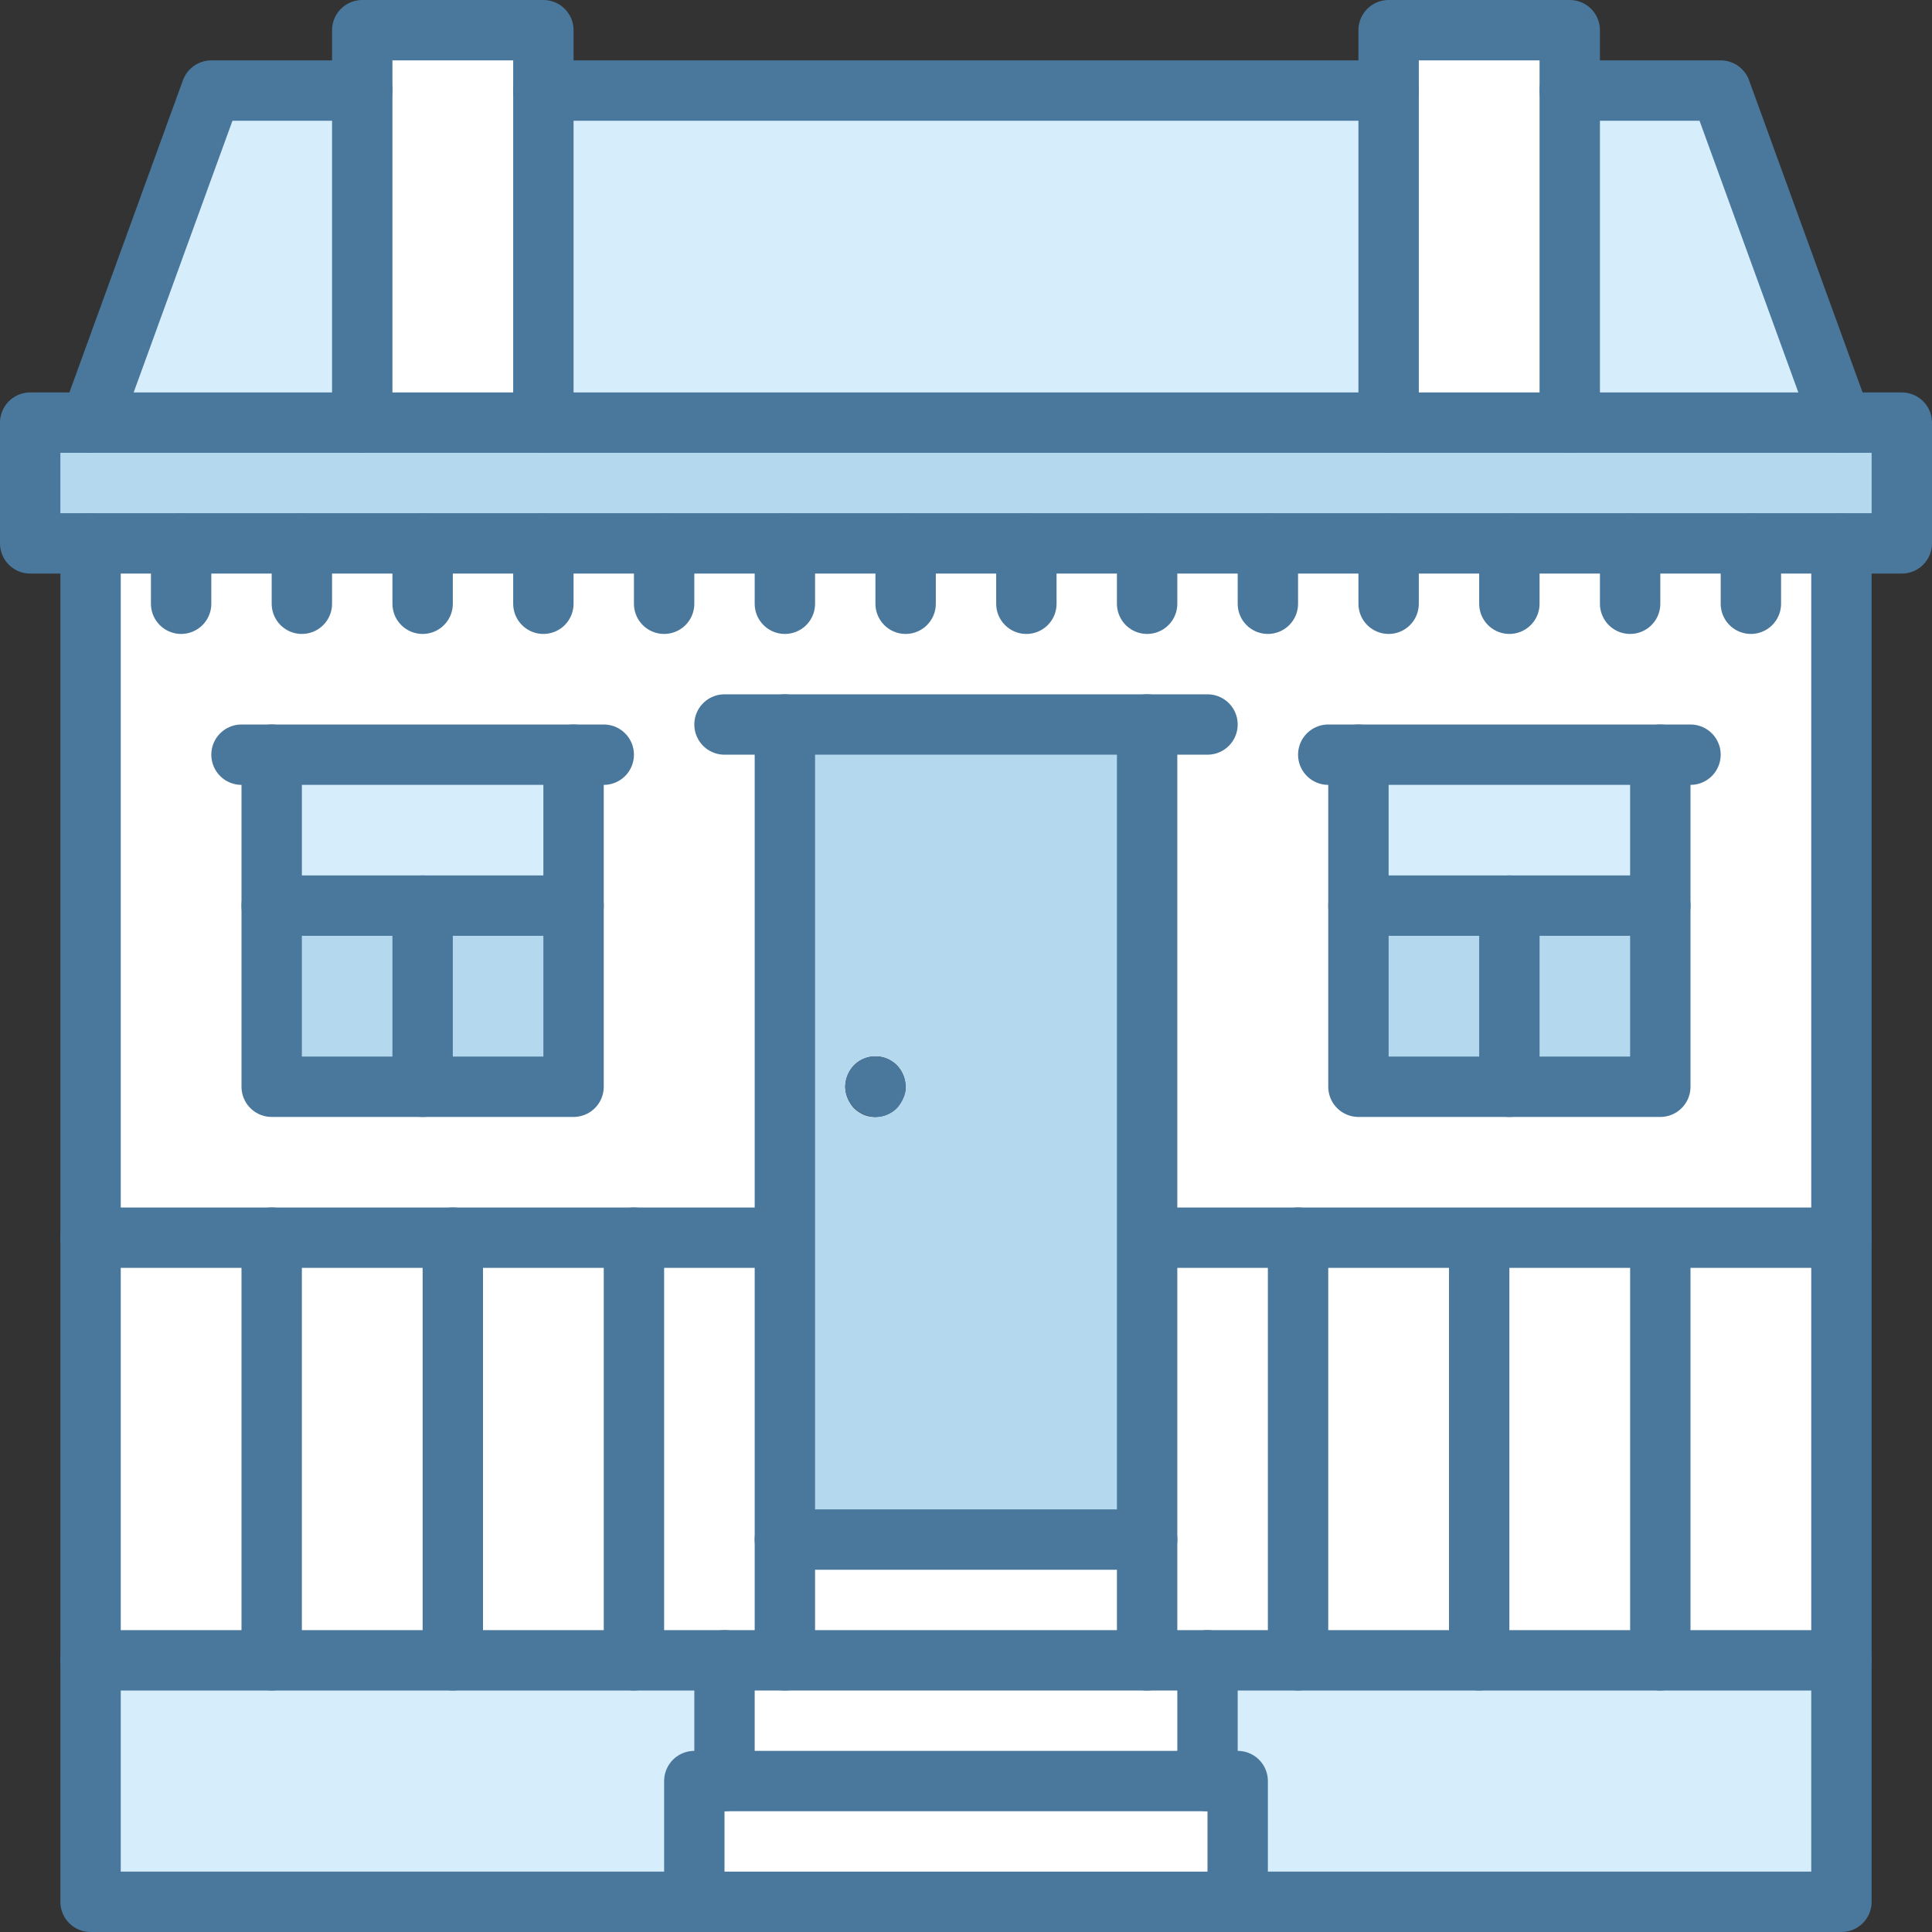
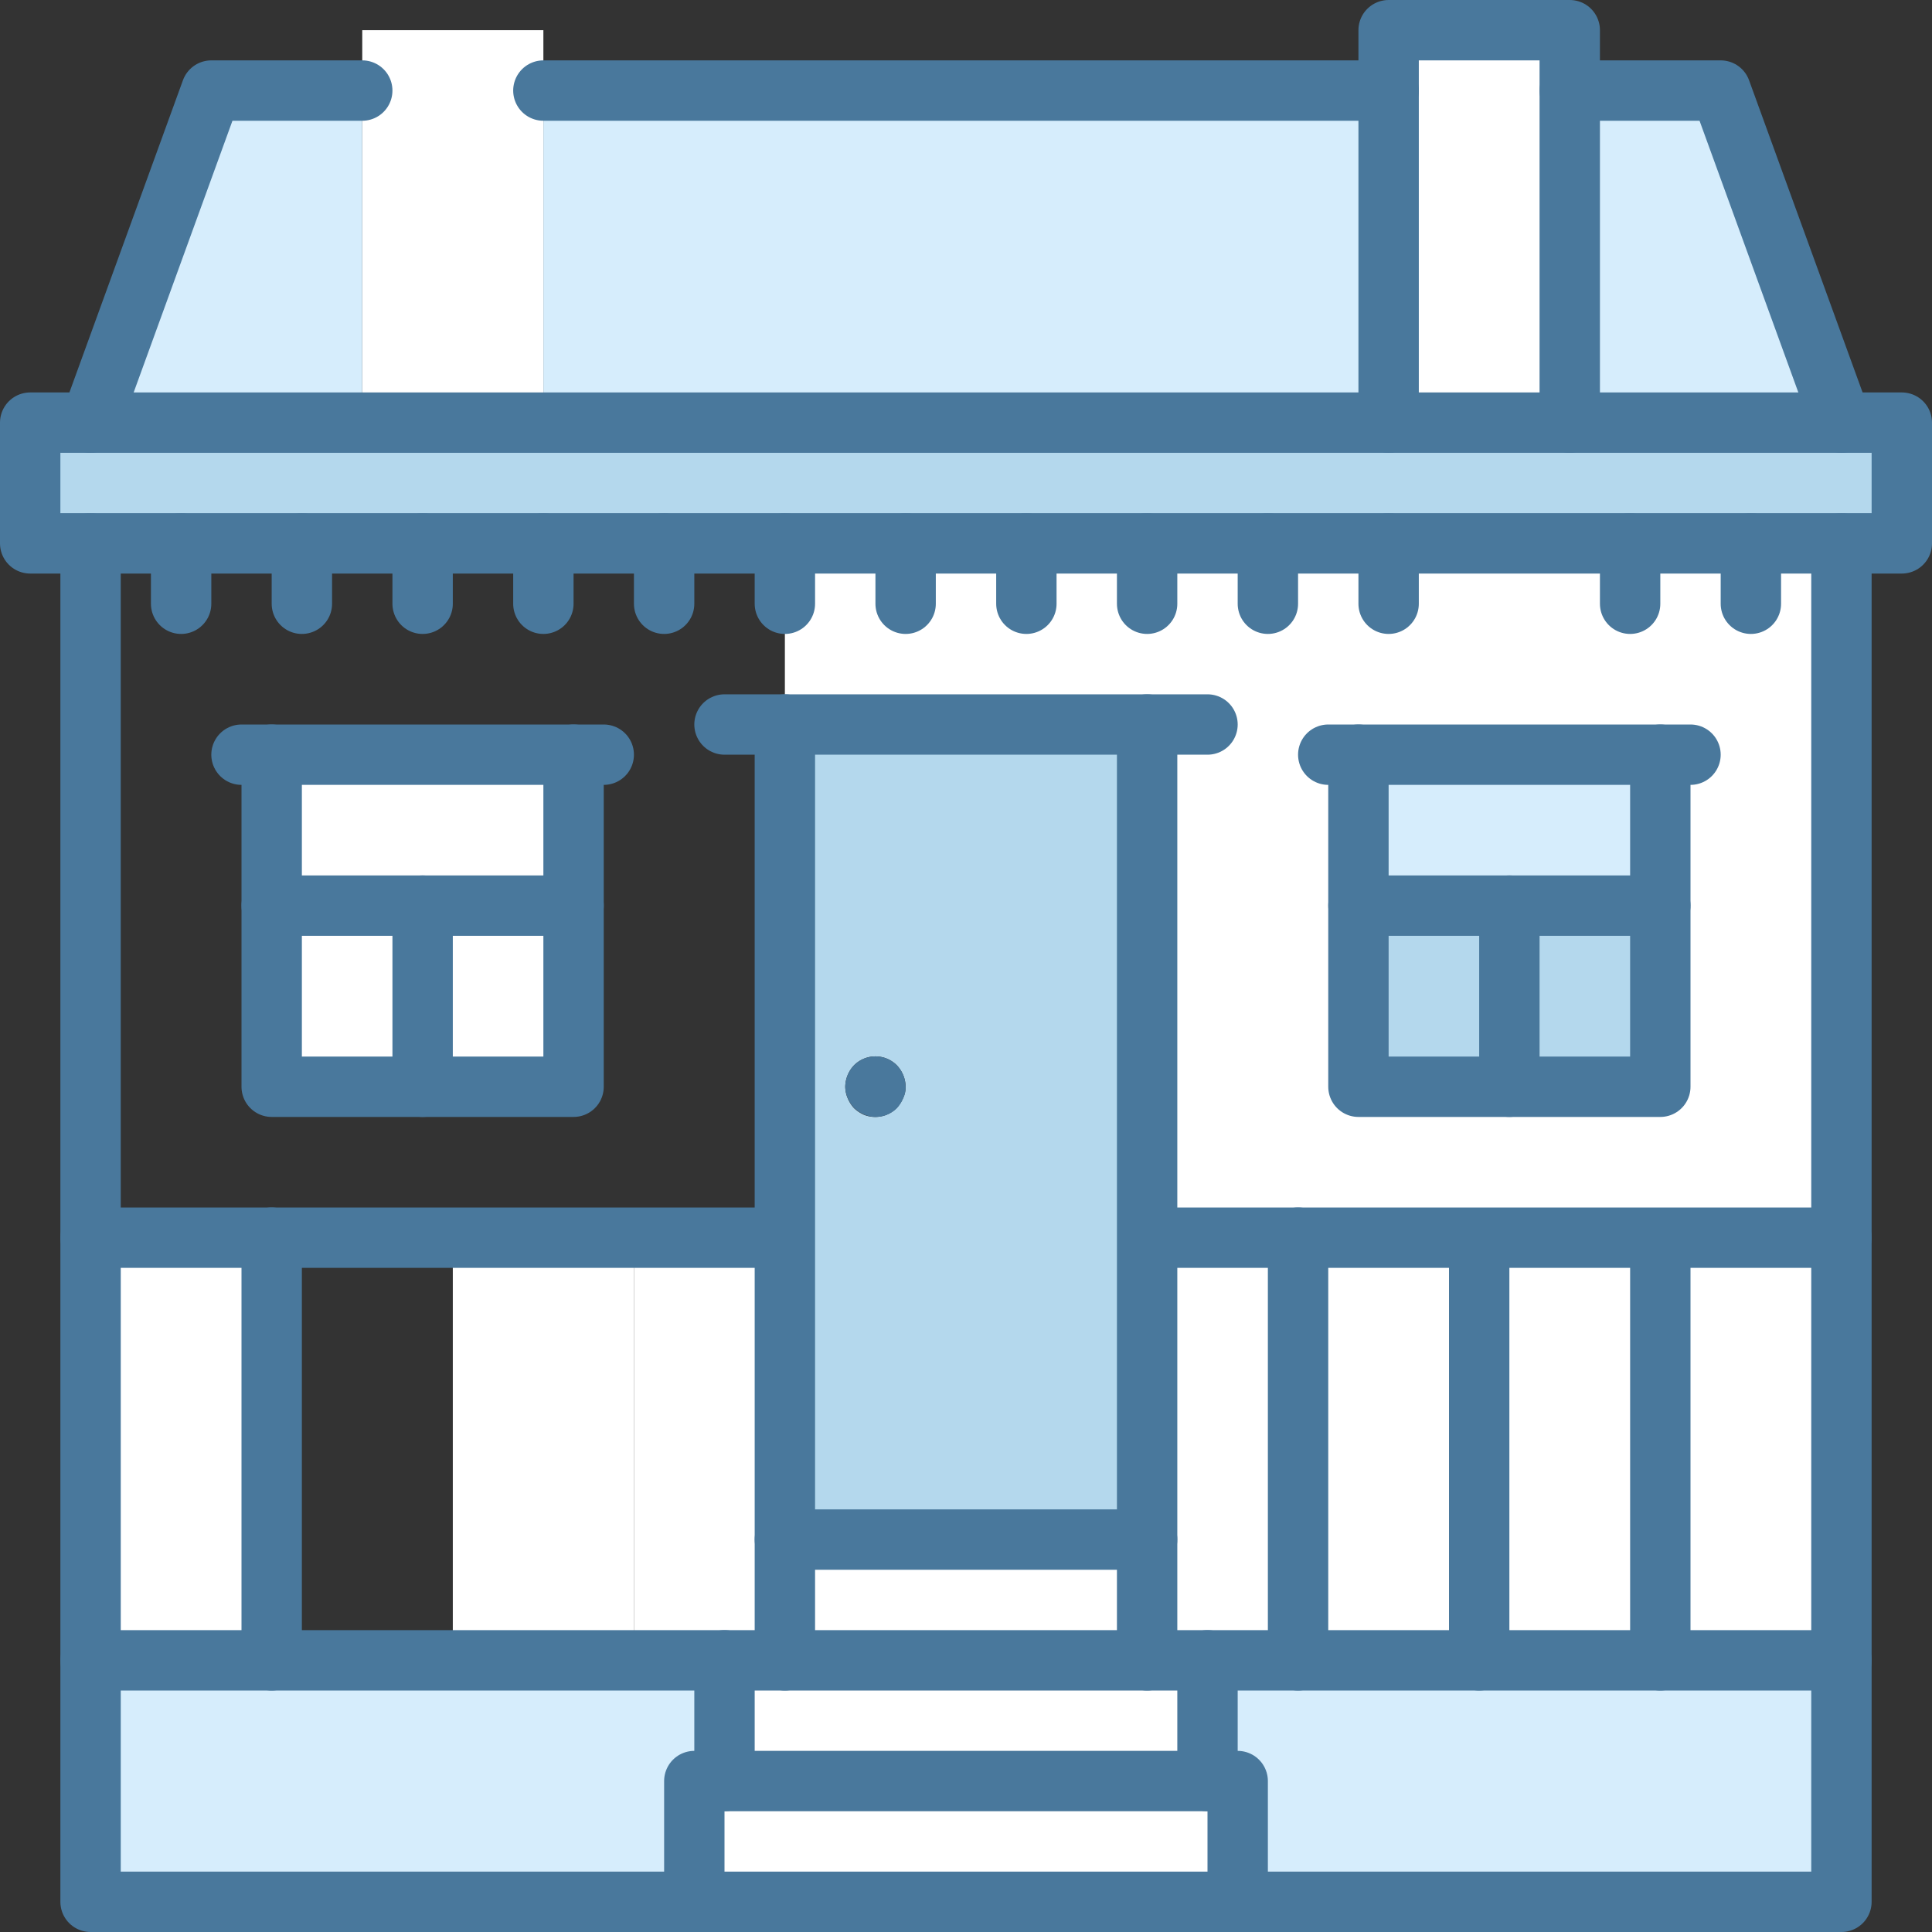
<svg xmlns="http://www.w3.org/2000/svg" id="icons" viewBox="0 0 64 64">
  <rect x="0" y="0" width="64" height="64" fill="#333333" stroke="none" />
  <title>architecture-building-house</title>
  <g id="architecture-building-house">
    <polygon points="24 55 24 59 23 59 23 63 3 63 3 55 9 55 15 55 21 55 24 55" fill="#d6edfc" />
    <polygon points="61 55 61 63 41 63 41 59 40 59 40 55 43 55 49 55 55 55 61 55" fill="#d6edfc" />
    <polygon points="41 59 41 63 23 63 23 59 24 59 40 59 41 59" fill="#fff" />
    <polygon points="40 55 40 59 24 59 24 55 26 55 38 55 40 55" fill="#fff" />
    <rect x="26" y="51" width="12" height="4" fill="#fff" />
    <path d="M26,41V24H38V51H26Zm3.71-5.71a1,1,0,0,0-1.42,0A1.05,1.05,0,0,0,28,36a1,1,0,0,0,.08.38,1.15,1.15,0,0,0,.21.33,1.19,1.19,0,0,0,.33.22A1,1,0,0,0,29,37a1,1,0,0,0,.71-.3,1.15,1.15,0,0,0,.21-.33A.84.84,0,0,0,30,36,1.05,1.05,0,0,0,29.71,35.29Z" fill="#b4d8ed" />
    <polygon points="61 41 61 55 55 55 55 42 55 41 61 41" fill="#fff" />
    <polygon points="55 42 55 55 49 55 49 42 49 41 55 41 55 42" fill="#fff" />
    <polygon points="49 42 49 55 43 55 43 41 49 41 49 42" fill="#fff" />
    <polygon points="43 41 43 55 40 55 38 55 38 51 38 41 39 41 43 41" fill="#fff" />
    <rect x="50" y="30" width="5" height="6" fill="#b4d8ed" />
    <rect x="45" y="30" width="5" height="6" fill="#b4d8ed" />
    <polygon points="55 25 55 30 50 30 45 30 45 25 55 25" fill="#d6edfc" />
    <polygon points="19 25 19 30 14 30 9 30 9 25 19 25" fill="#d6edfc" />
    <rect x="9" y="30" width="5" height="6" fill="#b4d8ed" />
    <rect x="14" y="30" width="5" height="6" fill="#b4d8ed" />
    <polygon points="26 51 26 55 24 55 21 55 21 41 25 41 26 41 26 51" fill="#fff" />
    <rect x="15" y="41" width="6" height="14" fill="#fff" />
-     <rect x="9" y="41" width="6" height="14" fill="#fff" />
    <rect x="3" y="41" width="6" height="14" fill="#fff" />
-     <path d="M9,25V36H19V25Zm36,0V36H55V25Zm9-7h7V41H38V24H26V41H3V18H54Z" fill="#fff" />
+     <path d="M9,25V36H19V25Zm36,0V36H55V25Zm9-7h7V41H38V24H26V41V18H54Z" fill="#fff" />
    <polygon points="63 14 63 18 61 18 58 18 54 18 50 18 46 18 42 18 38 18 34 18 30 18 26 18 22 18 18 18 14 18 10 18 6 18 3 18 1 18 1 14 3 14 12 14 18 14 46 14 52 14 61 14 63 14" fill="#b4d8ed" />
    <polygon points="52 3 52 14 46 14 46 3 46 1 52 1 52 3" fill="#fff" />
    <polygon points="18 3 18 14 12 14 12 3 12 1 18 1 18 3" fill="#fff" />
    <polygon points="57 3 61 14 52 14 52 3 57 3" fill="#d6edfc" />
    <rect x="18" y="3" width="28" height="11" fill="#d6edfc" />
    <polygon points="12 3 12 14 3 14 7 3 12 3" fill="#d6edfc" />
    <path d="M29.71,35.29A1.05,1.05,0,0,1,30,36a.84.84,0,0,1-.08.38,1.15,1.15,0,0,1-.21.33A1,1,0,0,1,29,37a1,1,0,0,1-.38-.08,1.19,1.19,0,0,1-.33-.22,1.15,1.15,0,0,1-.21-.33A1,1,0,0,1,28,36a1.05,1.05,0,0,1,.29-.71A1,1,0,0,1,29.71,35.29Z" fill="#49789c" />
    <polyline points="3 14 7 3 12 3" fill="none" stroke="#49789c" stroke-linecap="round" stroke-linejoin="round" stroke-width="2" />
    <polyline points="52 3 57 3 61 14" fill="none" stroke="#49789c" stroke-linecap="round" stroke-linejoin="round" stroke-width="2" />
    <line x1="18" y1="3" x2="46" y2="3" fill="none" stroke="#49789c" stroke-linecap="round" stroke-linejoin="round" stroke-width="2" />
-     <polyline points="12 14 12 3 12 1 18 1 18 3 18 14" fill="none" stroke="#49789c" stroke-linecap="round" stroke-linejoin="round" stroke-width="2" />
    <polyline points="46 14 46 3 46 1 52 1 52 3 52 14" fill="none" stroke="#49789c" stroke-linecap="round" stroke-linejoin="round" stroke-width="2" />
    <polyline points="3 18 1 18 1 14 3 14 12 14 18 14 46 14 52 14 61 14 63 14 63 18 61 18" fill="none" stroke="#49789c" stroke-linecap="round" stroke-linejoin="round" stroke-width="2" />
    <line x1="6" y1="18" x2="6" y2="20" fill="none" stroke="#49789c" stroke-linecap="round" stroke-linejoin="round" stroke-width="2" />
    <line x1="10" y1="18" x2="10" y2="20" fill="none" stroke="#49789c" stroke-linecap="round" stroke-linejoin="round" stroke-width="2" />
    <line x1="14" y1="18" x2="14" y2="20" fill="none" stroke="#49789c" stroke-linecap="round" stroke-linejoin="round" stroke-width="2" />
    <line x1="18" y1="18" x2="18" y2="20" fill="none" stroke="#49789c" stroke-linecap="round" stroke-linejoin="round" stroke-width="2" />
    <line x1="22" y1="18" x2="22" y2="20" fill="none" stroke="#49789c" stroke-linecap="round" stroke-linejoin="round" stroke-width="2" />
    <line x1="26" y1="18" x2="26" y2="20" fill="none" stroke="#49789c" stroke-linecap="round" stroke-linejoin="round" stroke-width="2" />
    <line x1="30" y1="18" x2="30" y2="20" fill="none" stroke="#49789c" stroke-linecap="round" stroke-linejoin="round" stroke-width="2" />
    <line x1="34" y1="18" x2="34" y2="20" fill="none" stroke="#49789c" stroke-linecap="round" stroke-linejoin="round" stroke-width="2" />
    <line x1="38" y1="18" x2="38" y2="20" fill="none" stroke="#49789c" stroke-linecap="round" stroke-linejoin="round" stroke-width="2" />
    <line x1="42" y1="18" x2="42" y2="20" fill="none" stroke="#49789c" stroke-linecap="round" stroke-linejoin="round" stroke-width="2" />
    <line x1="46" y1="18" x2="46" y2="20" fill="none" stroke="#49789c" stroke-linecap="round" stroke-linejoin="round" stroke-width="2" />
-     <line x1="50" y1="18" x2="50" y2="20" fill="none" stroke="#49789c" stroke-linecap="round" stroke-linejoin="round" stroke-width="2" />
    <line x1="54" y1="18" x2="54" y2="20" fill="none" stroke="#49789c" stroke-linecap="round" stroke-linejoin="round" stroke-width="2" />
    <line x1="58" y1="18" x2="58" y2="20" fill="none" stroke="#49789c" stroke-linecap="round" stroke-linejoin="round" stroke-width="2" />
    <polyline points="3 55 3 41 3 18 6 18 10 18 14 18 18 18 22 18 26 18 30 18 34 18 38 18 42 18 46 18 50 18 54 18 58 18 61 18 61 41 61 55" fill="none" stroke="#49789c" stroke-linecap="round" stroke-linejoin="round" stroke-width="2" />
    <polyline points="26 55 26 51 26 41 26 24" fill="none" stroke="#49789c" stroke-linecap="round" stroke-linejoin="round" stroke-width="2" />
    <polyline points="38 24 38 41 38 51 38 55" fill="none" stroke="#49789c" stroke-linecap="round" stroke-linejoin="round" stroke-width="2" />
    <polyline points="24 24 26 24 38 24 40 24" fill="none" stroke="#49789c" stroke-linecap="round" stroke-linejoin="round" stroke-width="2" />
    <polyline points="19 25 19 30 19 36 14 36 9 36 9 30 9 25" fill="none" stroke="#49789c" stroke-linecap="round" stroke-linejoin="round" stroke-width="2" />
    <polyline points="8 25 9 25 19 25 20 25" fill="none" stroke="#49789c" stroke-linecap="round" stroke-linejoin="round" stroke-width="2" />
    <polyline points="55 25 55 30 55 36 50 36 45 36 45 30 45 25" fill="none" stroke="#49789c" stroke-linecap="round" stroke-linejoin="round" stroke-width="2" />
    <polyline points="44 25 45 25 55 25 56 25" fill="none" stroke="#49789c" stroke-linecap="round" stroke-linejoin="round" stroke-width="2" />
    <polyline points="3 41 9 41 15 41 21 41 25 41" fill="none" stroke="#49789c" stroke-linecap="round" stroke-linejoin="round" stroke-width="2" />
    <polyline points="39 41 43 41 49 41 55 41 61 41" fill="none" stroke="#49789c" stroke-linecap="round" stroke-linejoin="round" stroke-width="2" />
    <line x1="9" y1="41" x2="9" y2="55" fill="none" stroke="#49789c" stroke-linecap="round" stroke-linejoin="round" stroke-width="2" />
-     <line x1="15" y1="41" x2="15" y2="55" fill="none" stroke="#49789c" stroke-linecap="round" stroke-linejoin="round" stroke-width="2" />
-     <line x1="21" y1="41" x2="21" y2="55" fill="none" stroke="#49789c" stroke-linecap="round" stroke-linejoin="round" stroke-width="2" />
    <line x1="55" y1="42" x2="55" y2="55" fill="none" stroke="#49789c" stroke-linecap="round" stroke-linejoin="round" stroke-width="2" />
    <line x1="49" y1="42" x2="49" y2="55" fill="none" stroke="#49789c" stroke-linecap="round" stroke-linejoin="round" stroke-width="2" />
    <line x1="43" y1="41" x2="43" y2="55" fill="none" stroke="#49789c" stroke-linecap="round" stroke-linejoin="round" stroke-width="2" />
    <polyline points="40 55 43 55 49 55 55 55 61 55 61 63 41 63" fill="none" stroke="#49789c" stroke-linecap="round" stroke-linejoin="round" stroke-width="2" />
    <polyline points="23 63 3 63 3 55 9 55 15 55 21 55 24 55" fill="none" stroke="#49789c" stroke-linecap="round" stroke-linejoin="round" stroke-width="2" />
    <polyline points="40 59 41 59 41 63 23 63 23 59 24 59" fill="none" stroke="#49789c" stroke-linecap="round" stroke-linejoin="round" stroke-width="2" />
    <polygon points="40 59 24 59 24 55 26 55 38 55 40 55 40 59" fill="none" stroke="#49789c" stroke-linecap="round" stroke-linejoin="round" stroke-width="2" />
    <line x1="26" y1="51" x2="38" y2="51" fill="none" stroke="#49789c" stroke-linecap="round" stroke-linejoin="round" stroke-width="2" />
    <line x1="14" y1="36" x2="14" y2="30" fill="none" stroke="#49789c" stroke-linecap="round" stroke-linejoin="round" stroke-width="2" />
    <polyline points="9 30 14 30 19 30" fill="none" stroke="#49789c" stroke-linecap="round" stroke-linejoin="round" stroke-width="2" />
    <line x1="50" y1="30" x2="50" y2="36" fill="none" stroke="#49789c" stroke-linecap="round" stroke-linejoin="round" stroke-width="2" />
    <polyline points="45 30 50 30 55 30" fill="none" stroke="#49789c" stroke-linecap="round" stroke-linejoin="round" stroke-width="2" />
  </g>
</svg>